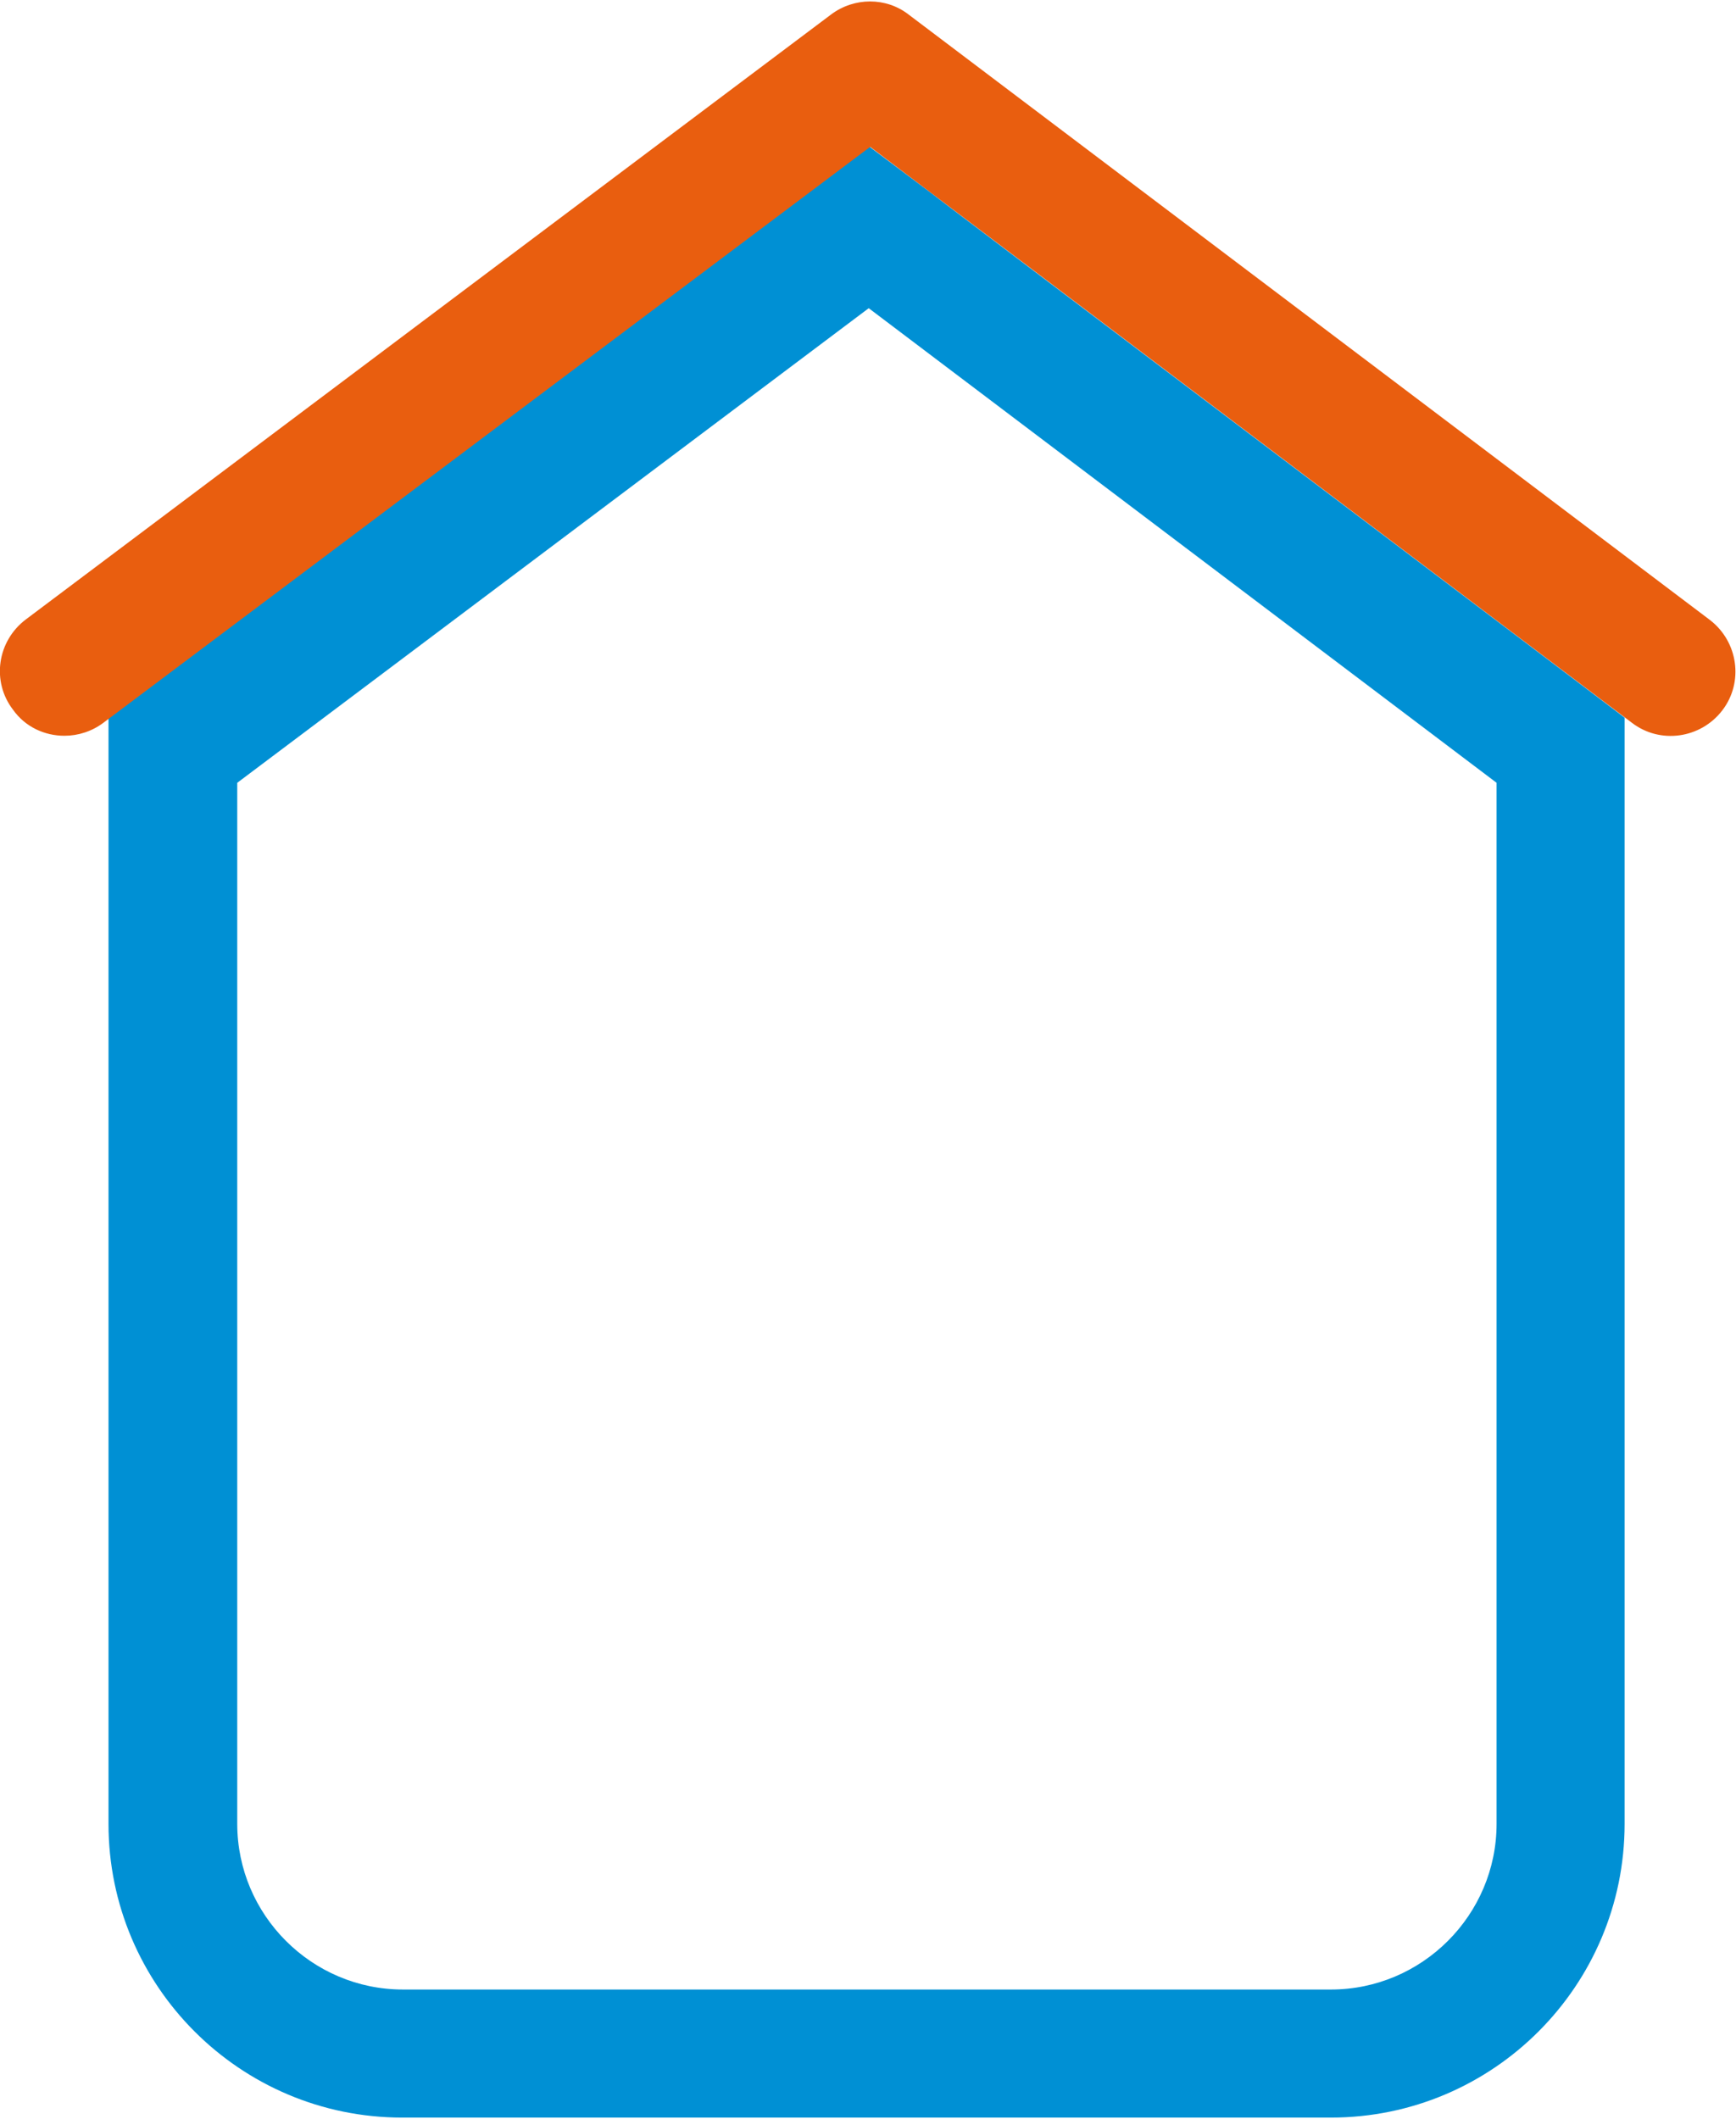
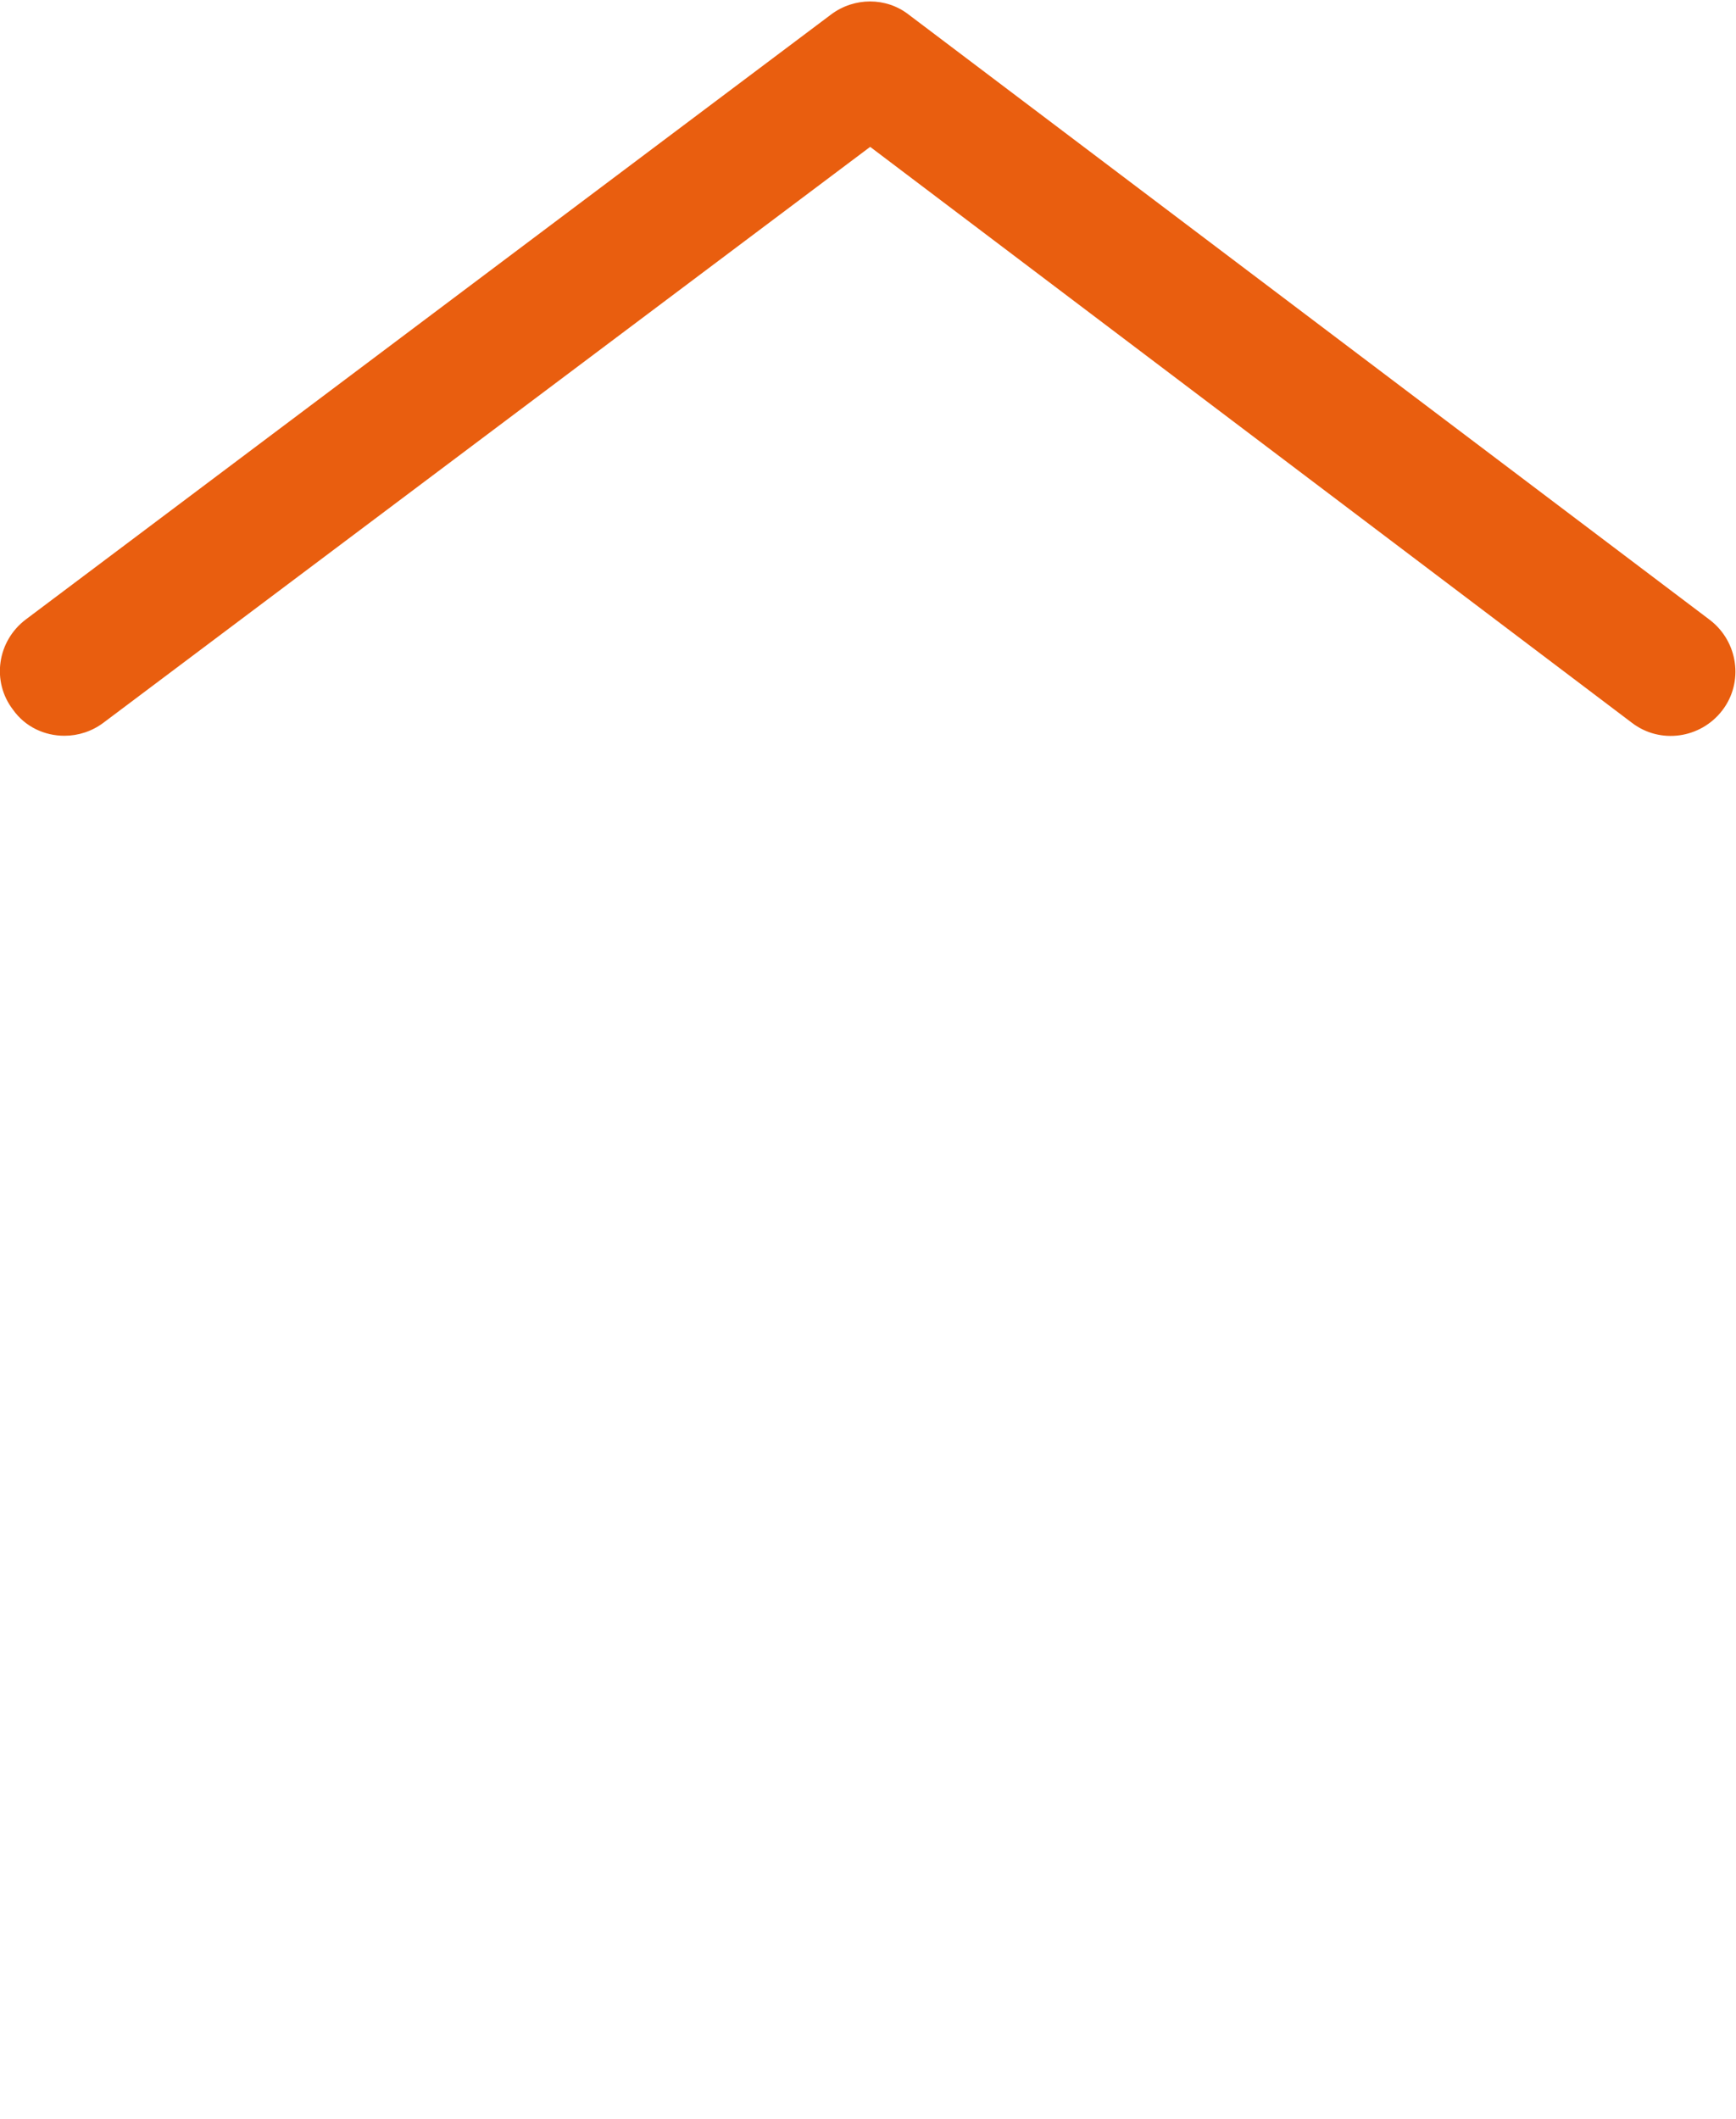
<svg xmlns="http://www.w3.org/2000/svg" version="1.1" id="Ebene_1" x="0px" y="0px" viewBox="0 0 240 292.9" style="enable-background:new 0 0 240 292.9;" xml:space="preserve">
  <style type="text/css">
					.st220{fill:#0090D4;}
					.st221{fill:#E95E0F;}
				</style>
-   <path class="st220" d="M128.9,26.8l-8.8-6.6l-9.3,7c0,0-95.8,72-95.8,72v152.9c0,22.4,18.2,40.6,40.6,40.6h128.4      c22.4,0,40.6-18.2,40.6-40.6V99.2C224.7,99.2,128.9,26.9,128.9,26.8z M206.9,252.1c0,12.6-10.3,22.9-22.9,22.9H55.7      c-12.6,0-22.9-10.3-22.9-22.9V108.2l87.3-65.6l86.8,65.6V252.1z" />
  <path class="st221" d="M8.9,101.7c-2.7,0-5.4-1.2-7.1-3.6c-3-3.9-2.2-9.5,1.8-12.5L114.9,2c3.2-2.4,7.6-2.4,10.7,0l110.8,83.7      c3.9,3,4.7,8.6,1.7,12.5c-3,3.9-8.6,4.7-12.5,1.7L120.3,20.3l-106,79.6C12.7,101.1,10.8,101.7,8.9,101.7z" />
</svg>